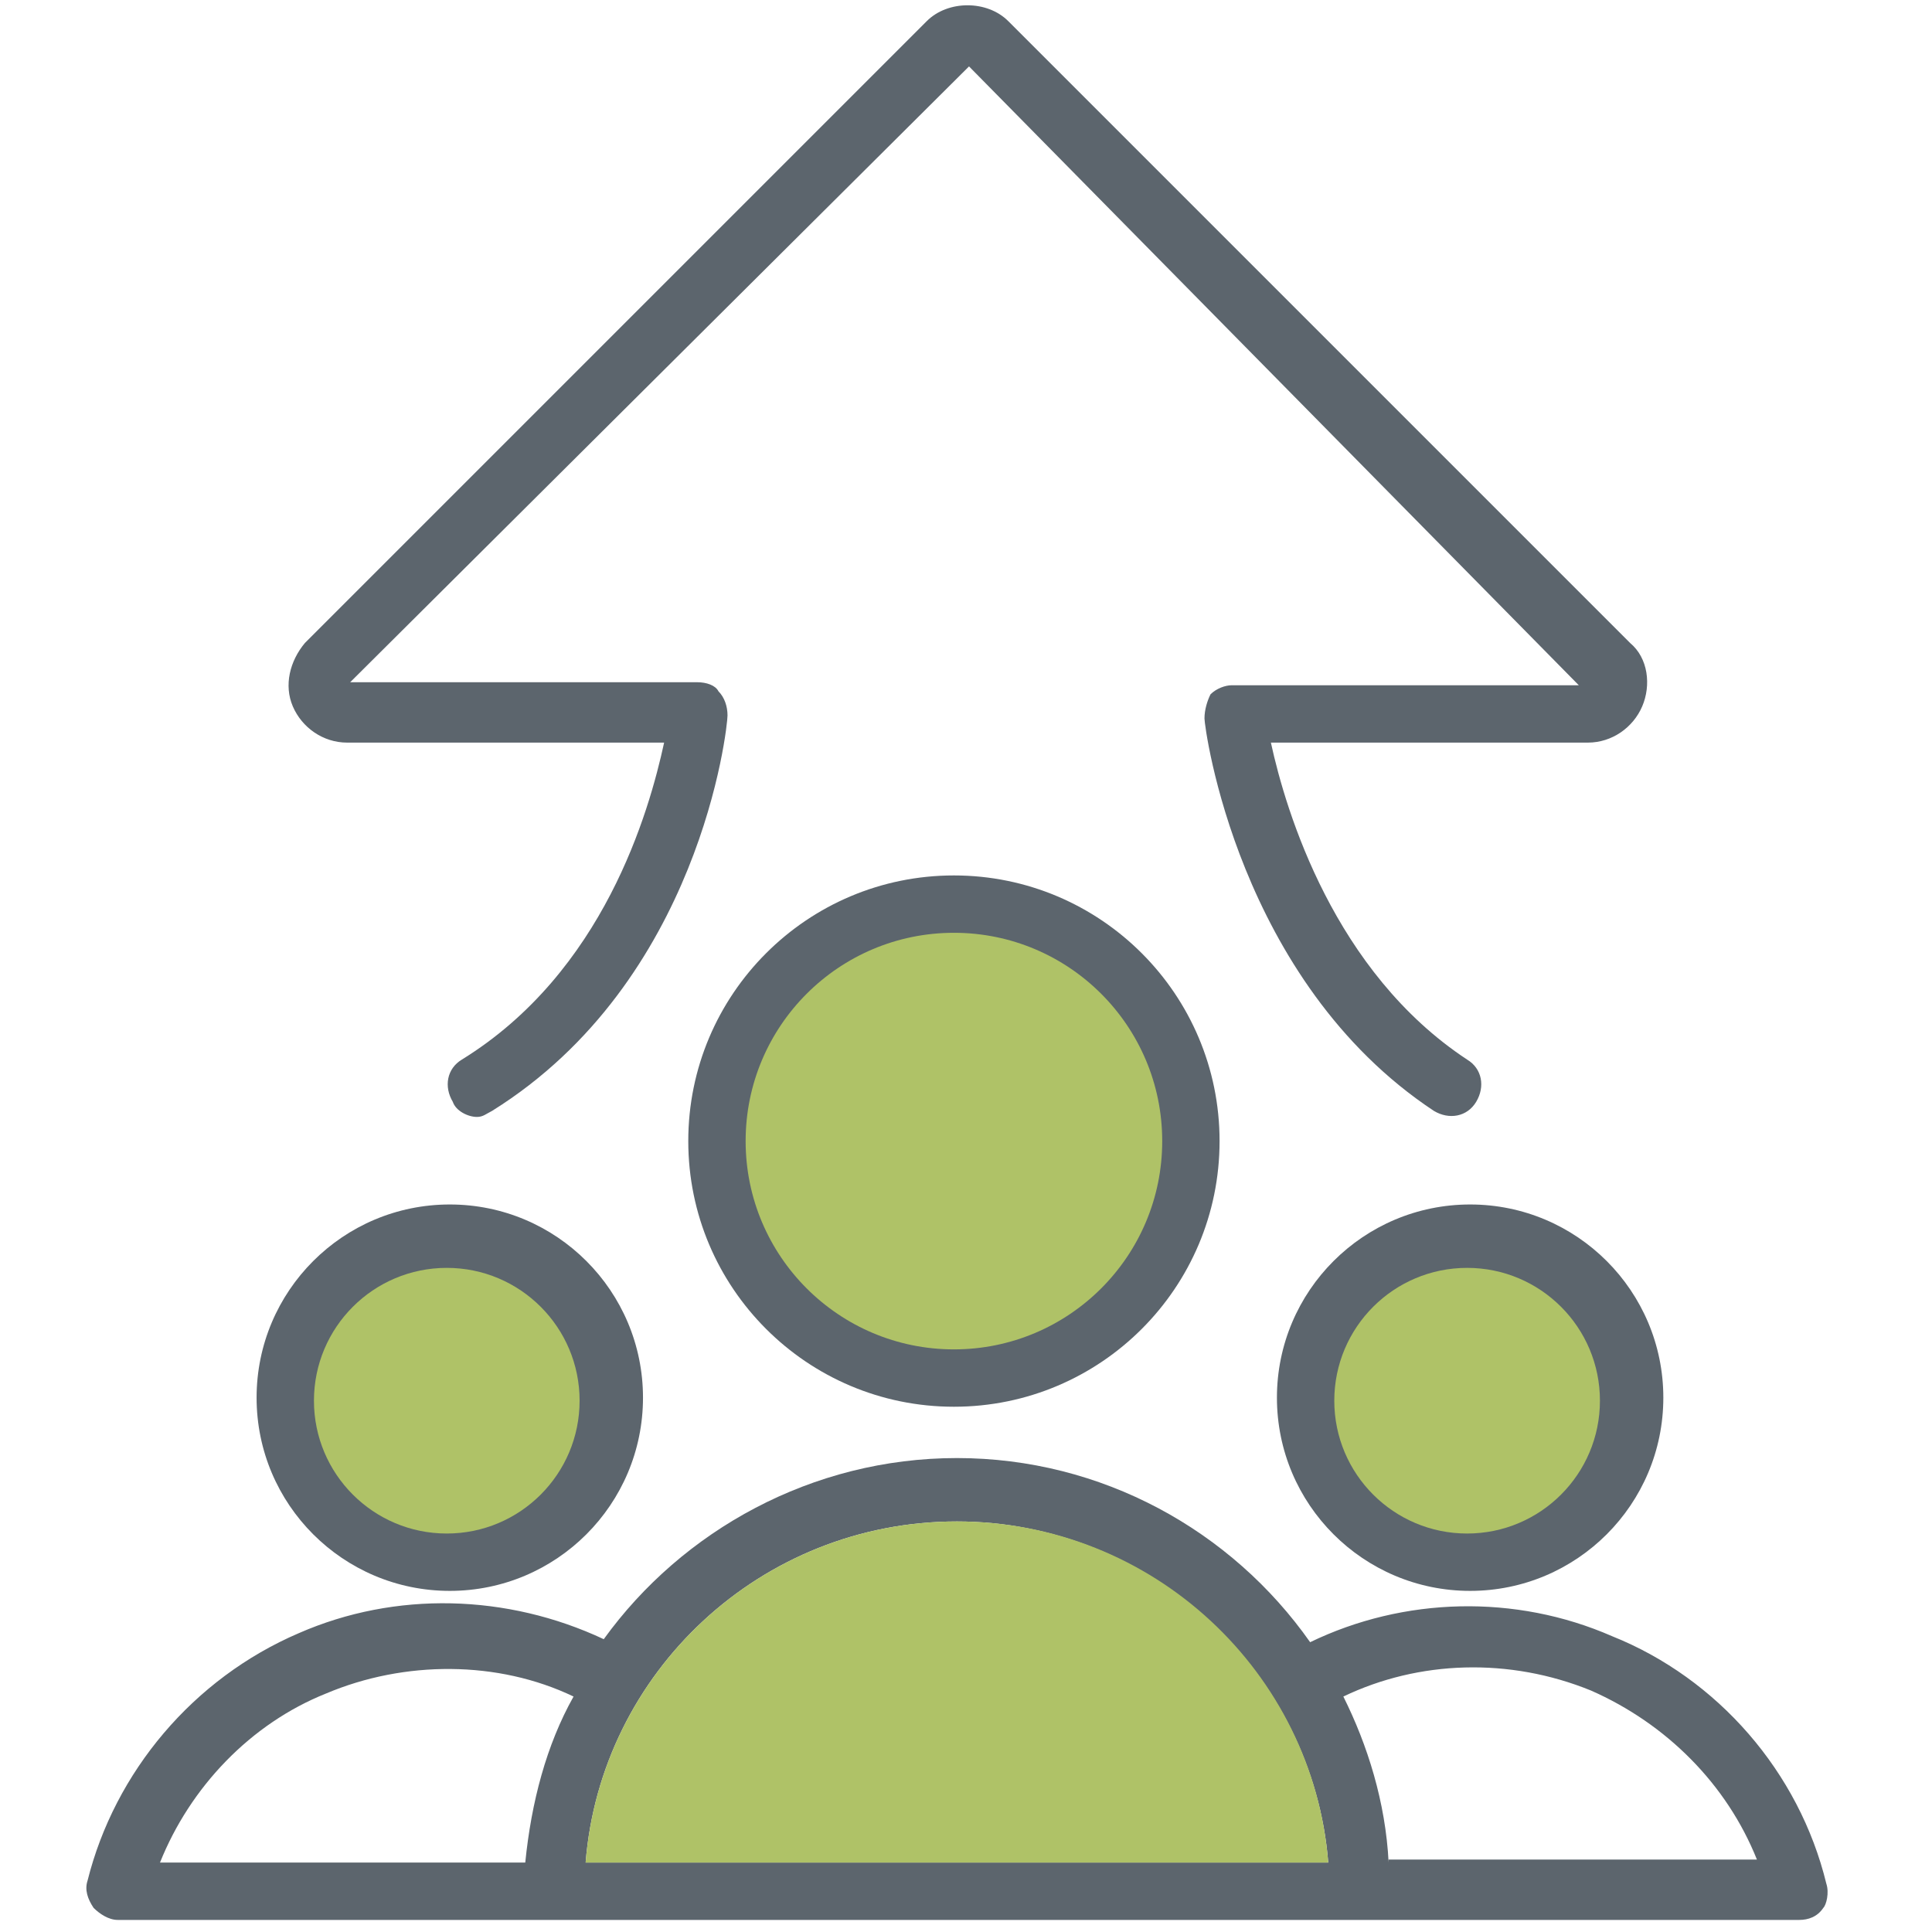
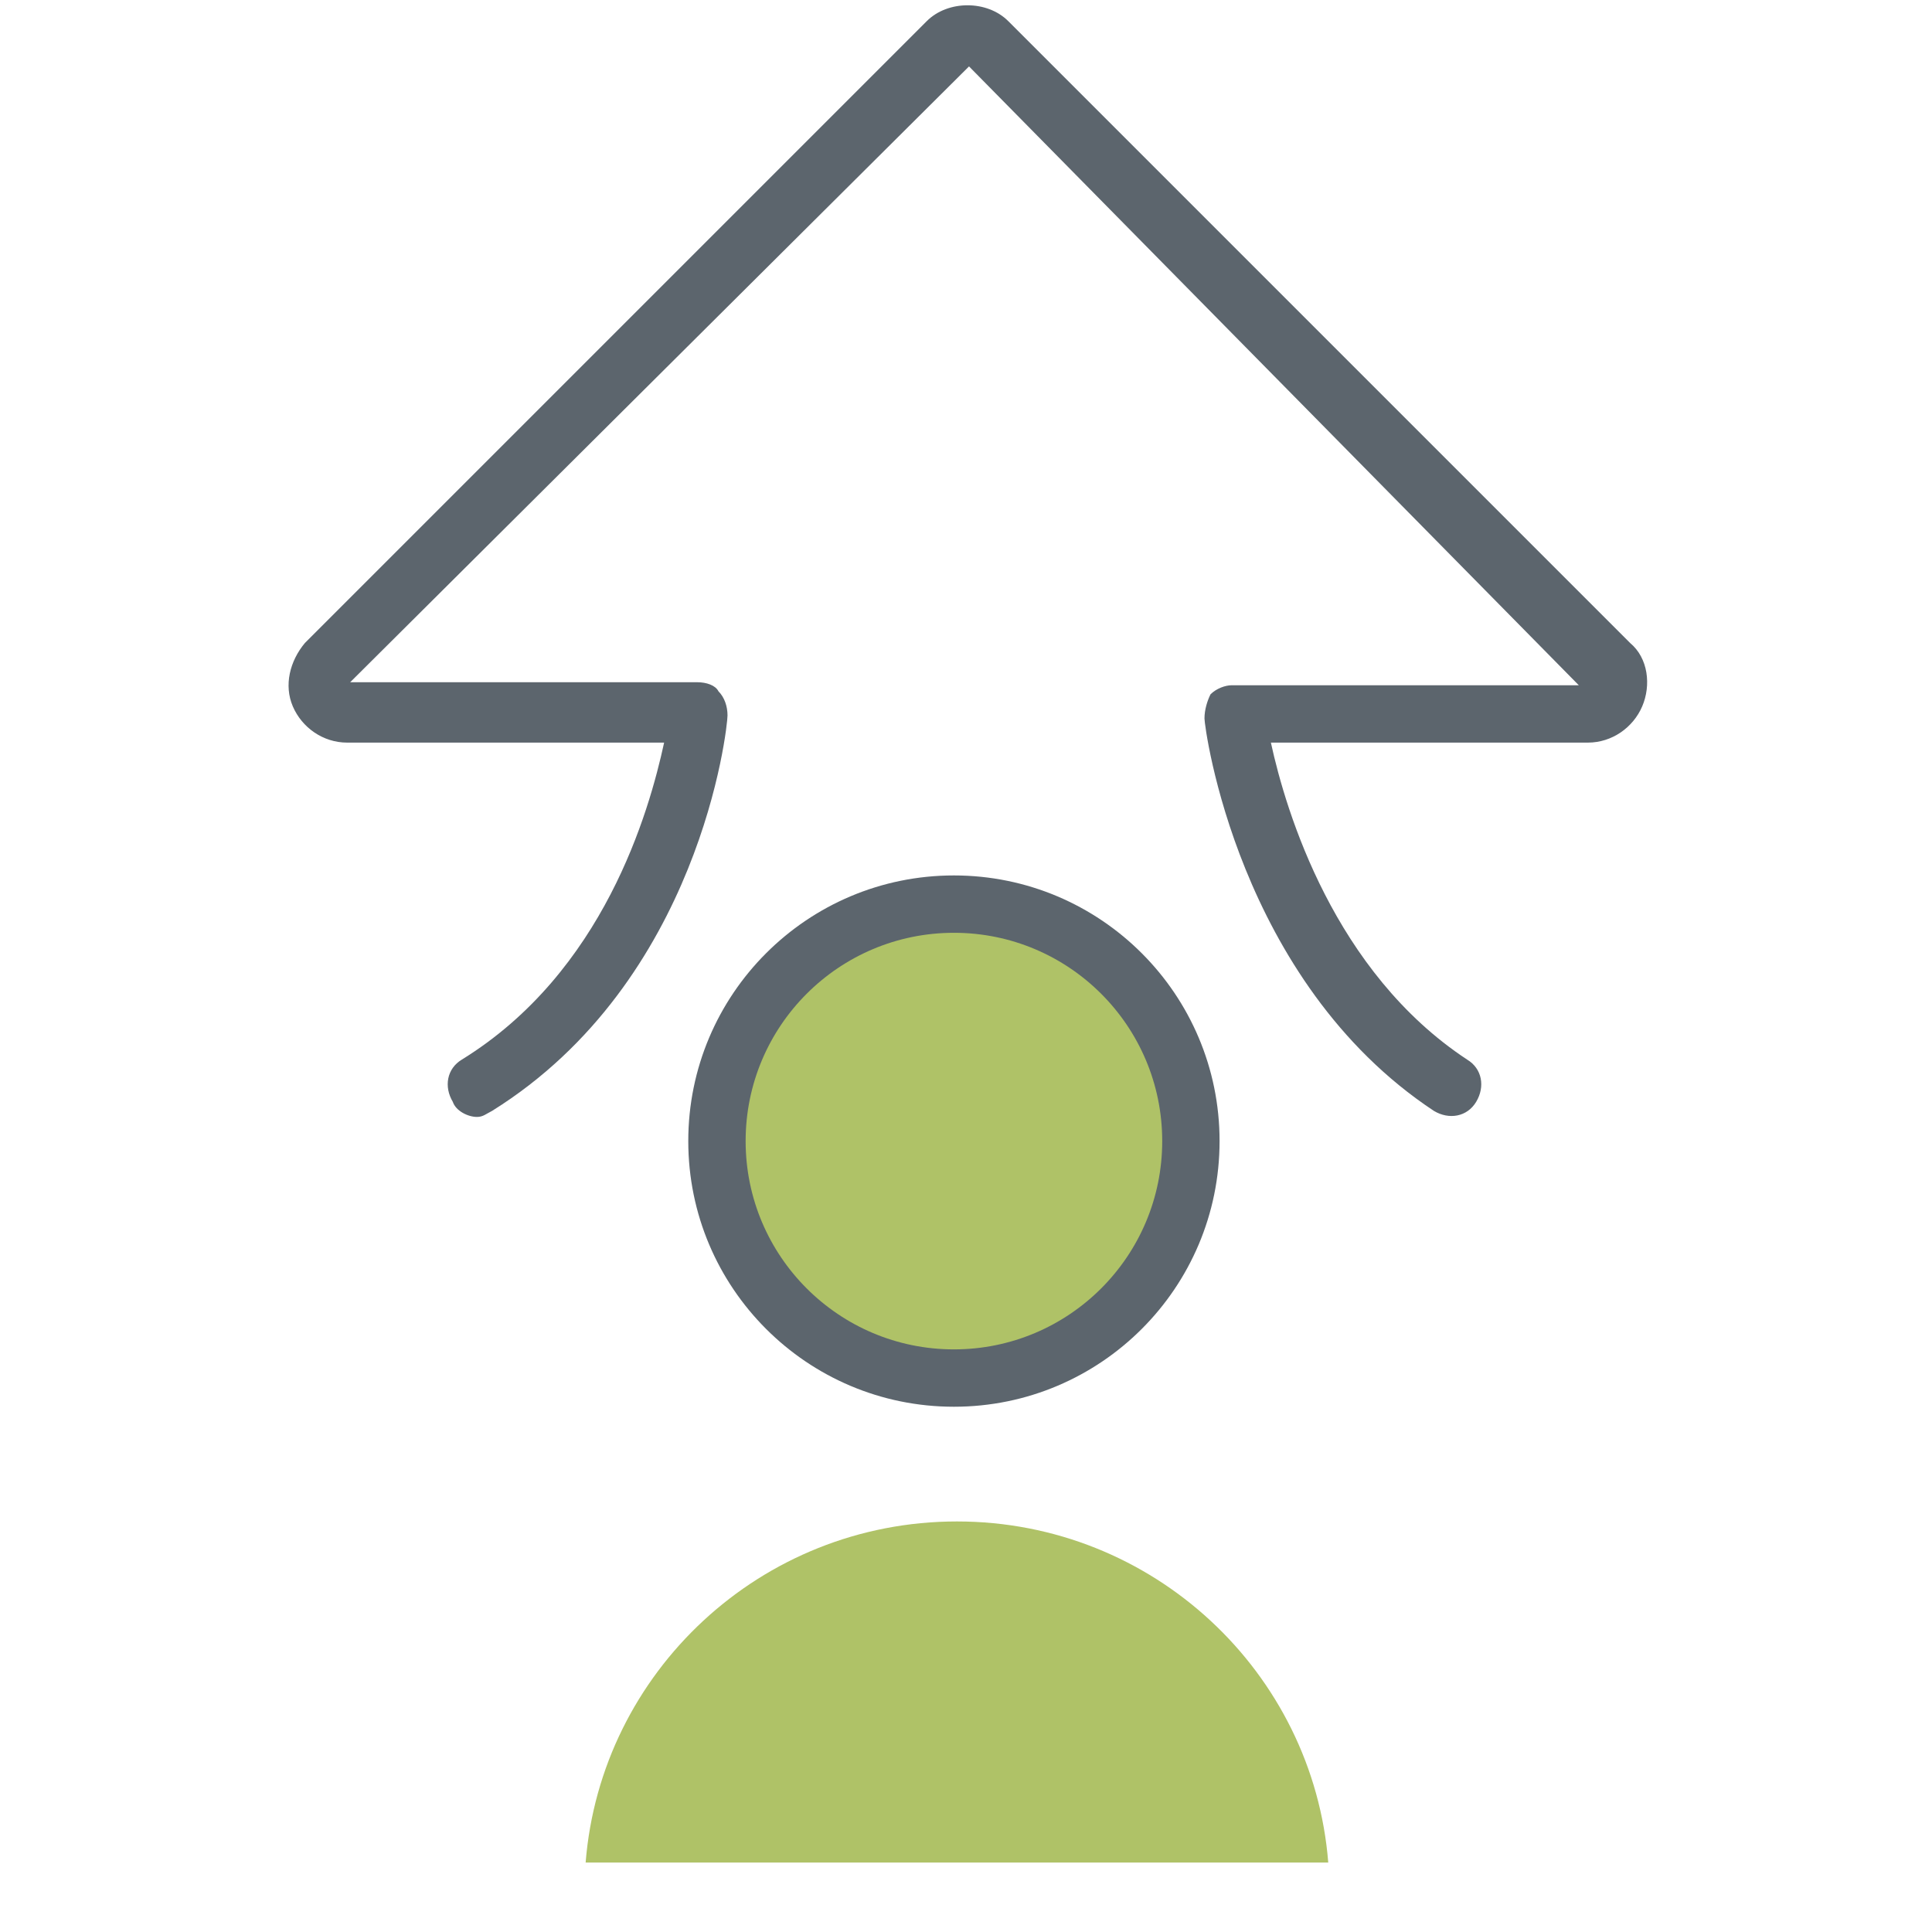
<svg xmlns="http://www.w3.org/2000/svg" viewBox="0 0 64 64" fill="none">
  <g fill="#5C656D">
    <path d="M25.7,33.4c0,0,2.5,2.7,6.4,3.2c3.9,0.6,6.3-0.6,6.3-0.6l0.4,1.9c0,0-2.8,1.5-7.4,0.6S24.6,35,24.6,35  L25.7,33.4z" />
    <circle cx="31.6" cy="37.8" r="8.8" />
-     <circle cx="14.9" cy="46.3" r="6.4" />
-     <path d="M60.5,62.4c-0.9-3.7-3.6-6.8-7.1-8.2c-3.2-1.4-6.9-1.3-10,0.2c-2.6-3.7-6.9-6.1-11.7-6.1c-4.8,0-9.1,2.4-11.7,6  c-3.2-1.5-6.9-1.6-10.1-0.2c-3.5,1.5-6.1,4.6-7,8.2c-0.1,0.3,0,0.6,0.2,0.9c0.2,0.2,0.5,0.4,0.8,0.4h14.5c0,0,0,0,0.1,0h26.5  c0,0,0.1,0,0.1,0h14.5c0.3,0,0.6-0.1,0.8-0.4C60.5,63.1,60.6,62.7,60.5,62.4z M17.4,61.7H5.3c1-2.5,3-4.6,5.5-5.6  c2.6-1.1,5.7-1.1,8.2,0.1C18.1,57.8,17.6,59.7,17.4,61.7z M19.4,61.7c0.5-6.3,5.8-11.3,12.3-11.3c6.4,0,11.8,5,12.3,11.3H19.4z   M46,61.7c-0.1-2-0.7-3.9-1.5-5.5C47,55,50,54.9,52.7,56c2.5,1.1,4.5,3.1,5.5,5.6H46z" />
-     <circle cx="48.7" cy="46.3" r="6.4" />
    <path d="M15.8,37c-0.3,0-0.7-0.2-0.8-0.5c-0.3-0.5-0.2-1.1,0.3-1.4c4.7-2.9,6.2-8.2,6.7-10.5l-10.5,0  c-0.8,0-1.5-0.5-1.8-1.2c-0.3-0.7-0.1-1.5,0.4-2.1L30.7,0.7c0.7-0.7,2-0.7,2.7,0l20.6,20.6c0.6,0.5,0.7,1.4,0.4,2.1  c-0.3,0.7-1,1.2-1.8,1.2l-10.5,0c0.5,2.3,2.1,7.6,6.5,10.5c0.5,0.3,0.6,0.9,0.3,1.4c-0.3,0.5-0.9,0.6-1.4,0.3  c-6.5-4.3-7.6-12.7-7.6-13c0-0.3,0.1-0.6,0.2-0.8c0.2-0.2,0.5-0.3,0.7-0.3l0,0l11.5,0L32.1,2.2L11.6,22.6l11.5,0  c0.3,0,0.6,0.1,0.7,0.3c0.2,0.2,0.3,0.5,0.3,0.8c0,0.4-0.9,8.8-7.8,13.1C16.1,36.9,16,37,15.8,37z M52.7,22.7L52.7,22.7L52.7,22.7  L52.7,22.7z" />
  </g>
  <g fill="#AFC267">
    <circle cx="31.6" cy="37.8" r="6.9" />
    <path d="M44,61.7H19.4c0.5-6.3,5.8-11.3,12.3-11.3C38.2,50.4,43.5,55.4,44,61.7z" />
-     <circle cx="14.8" cy="46.4" r="4.4" />
-     <circle cx="48.6" cy="46.4" r="4.4" />
  </g>
</svg>